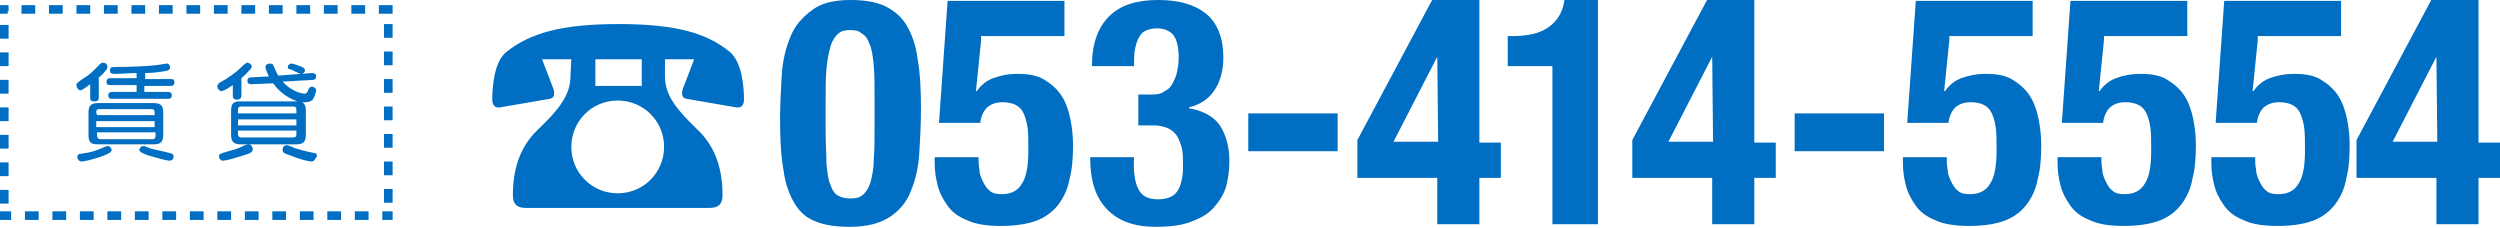
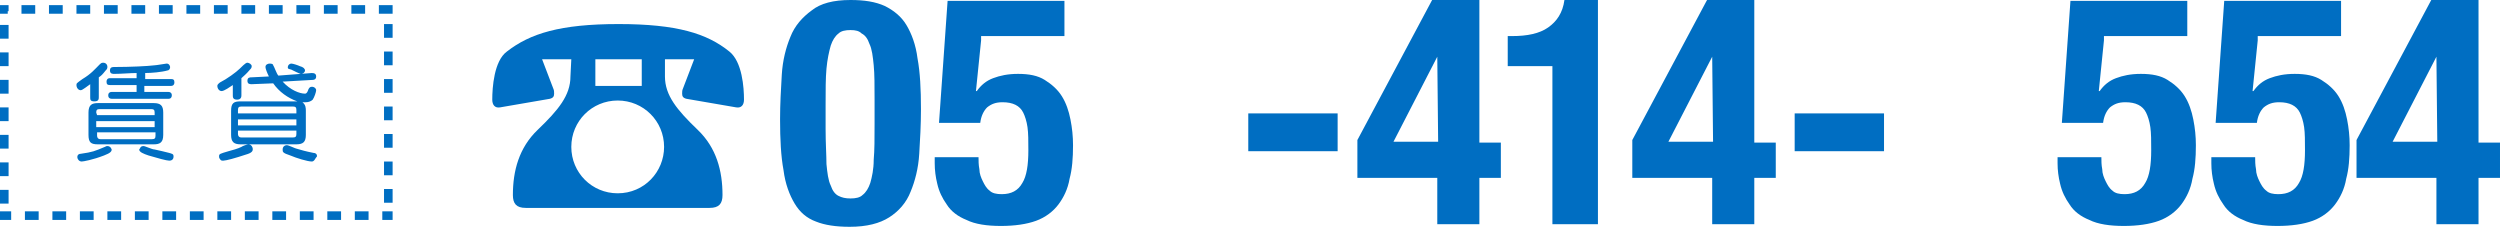
<svg xmlns="http://www.w3.org/2000/svg" version="1.1" id="レイヤー_1" x="0px" y="0px" width="291px" height="26.5px" viewBox="0 0 291 26.5" enable-background="new 0 0 291 26.5" xml:space="preserve">
  <g>
    <path fill="#006EC2" d="M66.5,6.9h-3.4l1.3,3.4c0.1,0.2,0.1,0.4,0.1,0.6c0,0.3-0.1,0.5-0.5,0.6l-5.8,1c-0.6,0.1-0.9-0.3-0.9-0.9   c0-1.4,0.2-4.5,1.7-5.6c2.7-2.1,6.2-3.2,13-3.2S82.3,3.9,84.9,6c1.5,1.2,1.7,4.2,1.7,5.6c0,0.6-0.3,1-0.9,0.9l-5.8-1   c-0.4-0.1-0.5-0.3-0.5-0.6c0-0.2,0-0.4,0.1-0.6l1.3-3.4h-3.4v2c0,2.2,1.4,3.9,3.8,6.2c2.2,2.1,2.9,4.8,2.9,7.6c0,1-0.4,1.5-1.5,1.5   H61.2c-1.1,0-1.5-0.5-1.5-1.5c0-2.8,0.7-5.5,2.9-7.6c2.4-2.3,3.8-4,3.8-6.2L66.5,6.9L66.5,6.9z M77.3,17.1c0-3-2.4-5.4-5.4-5.4   s-5.4,2.4-5.4,5.4s2.4,5.4,5.4,5.4C75,22.5,77.3,20,77.3,17.1z M74.7,6.9h-5.4V10h5.4V6.9z" />
    <path fill="#006EC2" d="M91,8.7c0.1-1.7,0.5-3.2,1-4.4C92.5,3,93.4,2,94.5,1.2C95.5,0.4,97,0,99,0c1.6,0,2.9,0.2,4,0.7   c1,0.5,1.9,1.2,2.5,2.2s1.1,2.3,1.3,3.9c0.3,1.6,0.4,3.6,0.4,5.9c0,1.8-0.1,3.6-0.2,5.2c-0.1,1.7-0.5,3.2-1,4.4   c-0.5,1.3-1.4,2.3-2.5,3s-2.6,1.1-4.6,1.1c-1.6,0-2.9-0.2-3.9-0.6c-1.1-0.4-1.9-1.1-2.5-2.1s-1.1-2.3-1.3-3.9   c-0.3-1.6-0.4-3.6-0.4-5.9C90.8,12.1,90.9,10.4,91,8.7z M96.2,19.1c0.1,1,0.2,1.9,0.5,2.5c0.2,0.6,0.5,1,0.9,1.2s0.8,0.3,1.4,0.3   s1.1-0.1,1.4-0.4c0.4-0.3,0.7-0.8,0.9-1.4c0.2-0.7,0.4-1.6,0.4-2.7c0.1-1.1,0.1-2.5,0.1-4.2v-2.8c0-1.6,0-3-0.1-4s-0.2-1.9-0.5-2.5   c-0.2-0.6-0.5-1-0.9-1.2C100,3.6,99.6,3.5,99,3.5s-1.1,0.1-1.4,0.4c-0.4,0.3-0.7,0.8-0.9,1.4C96.5,6,96.3,6.9,96.2,8   c-0.1,1.1-0.1,2.5-0.1,4.2V15C96.1,16.7,96.2,18.1,96.2,19.1z" />
    <path fill="#006EC2" d="M114.2,4.7l-0.6,5.9h0.1c0.5-0.7,1.1-1.2,1.9-1.5s1.7-0.5,2.9-0.5c1.3,0,2.3,0.2,3.1,0.7   c0.8,0.5,1.5,1.1,2,1.9c0.5,0.8,0.8,1.7,1,2.7s0.3,2,0.3,3c0,1.5-0.1,2.8-0.4,3.9c-0.2,1.2-0.7,2.2-1.3,3c-0.6,0.8-1.5,1.5-2.6,1.9   s-2.5,0.6-4.1,0.6s-3-0.2-4-0.7c-1-0.4-1.8-1-2.3-1.8c-0.5-0.7-0.9-1.5-1.1-2.4c-0.2-0.8-0.3-1.6-0.3-2.4v-0.7h5.1   c0,0.4,0,0.9,0.1,1.4c0,0.5,0.2,1,0.4,1.4c0.2,0.4,0.4,0.8,0.8,1.1c0.3,0.3,0.8,0.4,1.4,0.4c1.1,0,1.9-0.4,2.4-1.3   c0.5-0.8,0.7-2.1,0.7-3.8c0-1.1,0-2-0.1-2.7s-0.3-1.3-0.5-1.7s-0.5-0.7-0.9-0.9s-0.9-0.3-1.5-0.3c-0.8,0-1.3,0.2-1.8,0.6   c-0.4,0.4-0.7,1-0.8,1.8h-4.8l1-14.2h13.6v4.1h-9.7V4.7z" />
-     <path fill="#006EC2" d="M132.5,22c0.4,0.8,1.1,1.2,2.3,1.2c0.6,0,1.1-0.1,1.5-0.3c0.4-0.2,0.7-0.5,0.9-0.9s0.3-0.8,0.4-1.3   s0.1-1.1,0.1-1.6c0-0.6,0-1.2-0.1-1.7s-0.3-1-0.5-1.4s-0.6-0.8-1-1s-1-0.4-1.8-0.4h-1.8V11h1.7c0.6,0,1-0.1,1.4-0.4   c0.4-0.2,0.7-0.5,0.9-0.9s0.4-0.8,0.5-1.3s0.2-1,0.2-1.6c0-1.3-0.2-2.1-0.6-2.7c-0.4-0.5-1.1-0.8-1.9-0.8c-0.6,0-1,0.1-1.4,0.3   s-0.6,0.5-0.8,0.9s-0.3,0.8-0.4,1.3S132,7.1,132,7.7h-4.9c0-2.6,0.7-4.5,2-5.8c1.3-1.3,3.2-1.9,5.7-1.9c2.4,0,4.2,0.5,5.6,1.6   c1.3,1.1,2,2.8,2,5.1c0,1.6-0.4,2.9-1.1,3.9c-0.7,1-1.7,1.6-2.9,1.9v0.1c1.7,0.3,2.9,1,3.6,2c0.7,1.1,1.1,2.5,1.1,4.1   c0,0.9-0.1,1.8-0.3,2.7c-0.2,0.9-0.7,1.8-1.3,2.5c-0.6,0.8-1.5,1.4-2.6,1.8c-1.1,0.5-2.6,0.7-4.4,0.7c-2.5,0-4.4-0.7-5.7-2.1   s-1.9-3.3-1.9-5.9v-0.1h5.1C131.9,20,132.1,21.2,132.5,22z" />
    <path fill="#006EC2" d="M155.7,17.6h-10.4v-4.4h10.4V17.6z" />
    <path fill="#006EC2" d="M166.7,0h5.5v16.6h2.5v4.1h-2.5v5.4h-4.9v-5.4H158v-4.4L166.7,0z M167.3,6.6l-5.1,9.9h5.2L167.3,6.6   L167.3,6.6z" />
    <path fill="#006EC2" d="M180.7,7.7h-5.2V4.2h0.5c1.8,0,3.2-0.3,4.2-1s1.7-1.7,1.9-3.2h3.9v26.1h-5.3L180.7,7.7L180.7,7.7z" />
    <path fill="#006EC2" d="M198.7,0h5.5v16.6h2.5v4.1h-2.5v5.4h-4.9v-5.4H190v-4.4L198.7,0z M199.3,6.6l-5.1,9.9h5.2L199.3,6.6   L199.3,6.6z" />
    <path fill="#006EC2" d="M219.3,17.6h-10.4v-4.4h10.4V17.6z" />
-     <path fill="#006EC2" d="M226.9,4.7l-0.6,5.9h0.1c0.5-0.7,1.1-1.2,1.9-1.5c0.8-0.3,1.7-0.5,2.9-0.5c1.3,0,2.3,0.2,3.1,0.7   s1.5,1.1,2,1.9c0.5,0.8,0.8,1.7,1,2.7s0.3,2,0.3,3c0,1.5-0.1,2.8-0.4,3.9c-0.2,1.2-0.7,2.2-1.3,3s-1.5,1.5-2.6,1.9   s-2.5,0.6-4.1,0.6s-3-0.2-4-0.7c-1-0.4-1.8-1-2.3-1.8c-0.5-0.7-0.9-1.5-1.1-2.4c-0.2-0.8-0.3-1.6-0.3-2.4v-0.7h5.1   c0,0.4,0,0.9,0.1,1.4c0,0.5,0.2,1,0.4,1.4s0.4,0.8,0.8,1.1c0.3,0.3,0.8,0.4,1.4,0.4c1.1,0,1.9-0.4,2.4-1.3c0.5-0.8,0.7-2.1,0.7-3.8   c0-1.1,0-2-0.1-2.7s-0.3-1.3-0.5-1.7s-0.5-0.7-0.9-0.9s-0.9-0.3-1.5-0.3c-0.8,0-1.3,0.2-1.8,0.6c-0.4,0.4-0.7,1-0.8,1.8H222l1-14.2   h13.6v4.1h-9.7V4.7z" />
    <path fill="#006EC2" d="M244.9,4.7l-0.6,5.9h0.1c0.5-0.7,1.1-1.2,1.9-1.5c0.8-0.3,1.7-0.5,2.9-0.5c1.3,0,2.3,0.2,3.1,0.7   s1.5,1.1,2,1.9c0.5,0.8,0.8,1.7,1,2.7s0.3,2,0.3,3c0,1.5-0.1,2.8-0.4,3.9c-0.2,1.2-0.7,2.2-1.3,3s-1.5,1.5-2.6,1.9   s-2.5,0.6-4.1,0.6s-3-0.2-4-0.7c-1-0.4-1.8-1-2.3-1.8c-0.5-0.7-0.9-1.5-1.1-2.4c-0.2-0.8-0.3-1.6-0.3-2.4v-0.7h5.1   c0,0.4,0,0.9,0.1,1.4c0,0.5,0.2,1,0.4,1.4s0.4,0.8,0.8,1.1c0.3,0.3,0.8,0.4,1.4,0.4c1.1,0,1.9-0.4,2.4-1.3c0.5-0.8,0.7-2.1,0.7-3.8   c0-1.1,0-2-0.1-2.7s-0.3-1.3-0.5-1.7s-0.5-0.7-0.9-0.9s-0.9-0.3-1.5-0.3c-0.8,0-1.3,0.2-1.8,0.6c-0.4,0.4-0.7,1-0.8,1.8H240l1-14.2   h13.6v4.1h-9.7V4.7z" />
    <path fill="#006EC2" d="M262.8,4.7l-0.6,5.9h0.1c0.5-0.7,1.1-1.2,1.9-1.5s1.7-0.5,2.9-0.5c1.3,0,2.3,0.2,3.1,0.7   c0.8,0.5,1.5,1.1,2,1.9c0.5,0.8,0.8,1.7,1,2.7s0.3,2,0.3,3c0,1.5-0.1,2.8-0.4,3.9c-0.2,1.2-0.7,2.2-1.3,3c-0.6,0.8-1.5,1.5-2.6,1.9   s-2.5,0.6-4.1,0.6s-3-0.2-4-0.7c-1-0.4-1.8-1-2.3-1.8c-0.5-0.7-0.9-1.5-1.1-2.4c-0.2-0.8-0.3-1.6-0.3-2.4v-0.7h5.1   c0,0.4,0,0.9,0.1,1.4c0,0.5,0.2,1,0.4,1.4s0.4,0.8,0.8,1.1c0.3,0.3,0.8,0.4,1.4,0.4c1.1,0,1.9-0.4,2.4-1.3c0.5-0.8,0.7-2.1,0.7-3.8   c0-1.1,0-2-0.1-2.7s-0.3-1.3-0.5-1.7s-0.5-0.7-0.9-0.9s-0.9-0.3-1.5-0.3c-0.8,0-1.3,0.2-1.8,0.6c-0.4,0.4-0.7,1-0.8,1.8h-4.8   l1-14.2h13.6v4.1h-9.7V4.7z" />
  </g>
  <g>
    <g>
-       <path fill="#006EC2" d="M42.5,0.6h-1.6v1h1.6V0.6L42.5,0.6z M39.3,0.6h-1.6v1h1.6V0.6L39.3,0.6z M36.1,0.6h-1.6v1h1.6V0.6    L36.1,0.6z M32.9,0.6h-1.6v1h1.6V0.6L32.9,0.6z M29.7,0.6h-1.6v1h1.6V0.6L29.7,0.6z M26.5,0.6h-1.6v1h1.6V0.6L26.5,0.6z M23.3,0.6    h-1.6v1h1.6V0.6L23.3,0.6z M20.1,0.6h-1.6v1h1.6V0.6L20.1,0.6z M16.9,0.6h-1.6v1h1.6V0.6L16.9,0.6z M13.7,0.6h-1.6v1h1.6V0.6    L13.7,0.6z M10.5,0.6H8.9v1h1.6V0.6L10.5,0.6z M7.3,0.6H5.7v1h1.6L7.3,0.6L7.3,0.6z M4.1,0.6H2.5v1h1.6V0.6L4.1,0.6z M1,0.6H0v1    h0.9V1.3H1V0.6L1,0.6z M1,2.9H0v1.6h1V2.9L1,2.9z M1,6.1H0v1.6h1V6.1L1,6.1z M1,9.3H0v1.6h1V9.3L1,9.3z M1,12.5H0v1.6h1V12.5    L1,12.5z M1,15.7H0v1.6h1V15.7L1,15.7z M1,18.9H0v1.6h1V18.9L1,18.9z M1,22.1H0v1.6h1V22.1L1,22.1z M1.3,24.6H0v0.7l0,0v-0.7v0.7    l0,0v0.3h1l0,0l0,0l0,0l0,0c0.2,0,0.3,0,0.3,0V24.6L1.3,24.6z M4.5,24.6H2.9v1h1.6V24.6L4.5,24.6z M7.7,24.6H6.1v1h1.6V24.6    L7.7,24.6z M10.9,24.6H9.3v1h1.6L10.9,24.6L10.9,24.6z M14.1,24.6h-1.6v1h1.6V24.6L14.1,24.6z M17.3,24.6h-1.6v1h1.6V24.6    L17.3,24.6z M20.5,24.6h-1.6v1h1.6V24.6L20.5,24.6z M23.7,24.6h-1.6v1h1.6V24.6L23.7,24.6z M26.9,24.6h-1.6v1h1.6V24.6L26.9,24.6z     M30.1,24.6h-1.6v1h1.6V24.6L30.1,24.6z M33.3,24.6h-1.6v1h1.6V24.6L33.3,24.6z M36.5,24.6h-1.6v1h1.6V24.6L36.5,24.6z M39.7,24.6    h-1.6v1h1.6V24.6L39.7,24.6z M42.9,24.6h-1.6v1h1.6V24.6L42.9,24.6z M45.7,24.6h-1.2v1h1.2V24.6L45.7,24.6z M45.7,22h-1v1.6h1V22    L45.7,22z M45.7,18.8h-1v1.6h1V18.8L45.7,18.8z M45.7,15.6h-1v1.6h1V15.6L45.7,15.6z M45.7,12.4h-1V14h1V12.4L45.7,12.4z     M45.7,9.2h-1v1.6h1V9.2L45.7,9.2z M45.7,6h-1v1.6h1V6L45.7,6z M45.7,2.8h-1v1.6h1V2.8L45.7,2.8z M45.7,0.6h-1.6v1h1.6V0.6    L45.7,0.6z" />
+       <path fill="#006EC2" d="M42.5,0.6h-1.6v1h1.6V0.6L42.5,0.6z M39.3,0.6h-1.6v1h1.6V0.6L39.3,0.6z M36.1,0.6h-1.6v1h1.6V0.6    L36.1,0.6z M32.9,0.6h-1.6v1h1.6V0.6L32.9,0.6z M29.7,0.6h-1.6v1h1.6V0.6L29.7,0.6z M26.5,0.6h-1.6v1h1.6V0.6L26.5,0.6z M23.3,0.6    h-1.6v1h1.6V0.6L23.3,0.6z M20.1,0.6h-1.6v1h1.6V0.6L20.1,0.6z M16.9,0.6h-1.6v1h1.6V0.6L16.9,0.6z M13.7,0.6h-1.6v1h1.6V0.6    L13.7,0.6z H8.9v1h1.6V0.6L10.5,0.6z M7.3,0.6H5.7v1h1.6L7.3,0.6L7.3,0.6z M4.1,0.6H2.5v1h1.6V0.6L4.1,0.6z M1,0.6H0v1    h0.9V1.3H1V0.6L1,0.6z M1,2.9H0v1.6h1V2.9L1,2.9z M1,6.1H0v1.6h1V6.1L1,6.1z M1,9.3H0v1.6h1V9.3L1,9.3z M1,12.5H0v1.6h1V12.5    L1,12.5z M1,15.7H0v1.6h1V15.7L1,15.7z M1,18.9H0v1.6h1V18.9L1,18.9z M1,22.1H0v1.6h1V22.1L1,22.1z M1.3,24.6H0v0.7l0,0v-0.7v0.7    l0,0v0.3h1l0,0l0,0l0,0l0,0c0.2,0,0.3,0,0.3,0V24.6L1.3,24.6z M4.5,24.6H2.9v1h1.6V24.6L4.5,24.6z M7.7,24.6H6.1v1h1.6V24.6    L7.7,24.6z M10.9,24.6H9.3v1h1.6L10.9,24.6L10.9,24.6z M14.1,24.6h-1.6v1h1.6V24.6L14.1,24.6z M17.3,24.6h-1.6v1h1.6V24.6    L17.3,24.6z M20.5,24.6h-1.6v1h1.6V24.6L20.5,24.6z M23.7,24.6h-1.6v1h1.6V24.6L23.7,24.6z M26.9,24.6h-1.6v1h1.6V24.6L26.9,24.6z     M30.1,24.6h-1.6v1h1.6V24.6L30.1,24.6z M33.3,24.6h-1.6v1h1.6V24.6L33.3,24.6z M36.5,24.6h-1.6v1h1.6V24.6L36.5,24.6z M39.7,24.6    h-1.6v1h1.6V24.6L39.7,24.6z M42.9,24.6h-1.6v1h1.6V24.6L42.9,24.6z M45.7,24.6h-1.2v1h1.2V24.6L45.7,24.6z M45.7,22h-1v1.6h1V22    L45.7,22z M45.7,18.8h-1v1.6h1V18.8L45.7,18.8z M45.7,15.6h-1v1.6h1V15.6L45.7,15.6z M45.7,12.4h-1V14h1V12.4L45.7,12.4z     M45.7,9.2h-1v1.6h1V9.2L45.7,9.2z M45.7,6h-1v1.6h1V6L45.7,6z M45.7,2.8h-1v1.6h1V2.8L45.7,2.8z M45.7,0.6h-1.6v1h1.6V0.6    L45.7,0.6z" />
    </g>
    <g>
      <path fill="#006EC2" d="M11.5,11.3c0,0.2,0,0.5-0.5,0.5s-0.5-0.2-0.5-0.5V9.8c-0.3,0.2-0.9,0.7-1.1,0.7c-0.3,0-0.5-0.3-0.5-0.6    c0-0.2,0-0.2,0.7-0.7c1-0.6,1.4-1.1,2-1.7c0.1-0.1,0.2-0.2,0.4-0.2c0.3,0,0.5,0.2,0.5,0.5c0,0.2-0.1,0.3-0.2,0.4    c-0.4,0.5-0.5,0.6-0.8,0.8C11.5,9,11.5,11.3,11.5,11.3z M12.1,18.1c-1.3,0.5-2.4,0.7-2.6,0.7c-0.3,0-0.5-0.3-0.5-0.5    c0-0.3,0.2-0.4,0.4-0.4c1.4-0.2,1.6-0.3,2.8-0.8c0.2-0.1,0.2-0.1,0.3-0.1c0.2,0,0.4,0.1,0.5,0.4C13,17.6,12.9,17.8,12.1,18.1z     M19,15.7c0,0.9-0.4,1.1-1.1,1.1h-6.5c-0.8,0-1.1-0.2-1.1-1.1v-2.6c0-0.9,0.4-1.1,1.1-1.1h6.5c0.8,0,1.1,0.3,1.1,1.1V15.7z     M11.3,13.4H18v-0.3c0-0.3-0.1-0.4-0.4-0.4h-6c-0.3,0-0.4,0.1-0.4,0.4L11.3,13.4L11.3,13.4z M18,14.1h-6.8v0.7H18V14.1z     M11.3,15.4v0.4c0,0.2,0.1,0.4,0.4,0.4h6c0.3,0,0.4-0.1,0.4-0.4v-0.4H11.3z M16.8,9.2h3.1c0.3,0,0.4,0.1,0.4,0.4    c0,0.2-0.1,0.4-0.4,0.4h-3.1v0.7h2.8c0.2,0,0.4,0.1,0.4,0.4c0,0.2-0.1,0.4-0.4,0.4H13c-0.2,0-0.4-0.1-0.4-0.4    c0-0.3,0.2-0.4,0.4-0.4h2.9V9.9h-3.1c-0.3,0-0.4-0.1-0.4-0.4c0-0.2,0.1-0.4,0.4-0.4h3.1V8.5c-0.7,0-1.8,0.1-2.6,0.1    c-0.2,0-0.5,0-0.5-0.4c0-0.4,0.3-0.4,0.5-0.4c1.9,0,3.9-0.1,4.7-0.2c0.2,0,1.3-0.2,1.4-0.2c0.3,0,0.4,0.3,0.4,0.4    c0,0.3-0.2,0.4-0.3,0.4c-0.7,0.2-1.9,0.3-2.6,0.3v0.7H16.8z M16.4,17.1c0.1-0.1,0.3-0.1,0.3-0.1c0.2,0,1,0.4,1.3,0.4    c0.5,0.1,1.3,0.3,1.7,0.4c0.3,0.1,0.5,0.1,0.5,0.4c0,0.1,0,0.5-0.5,0.5c-0.3,0-1.4-0.3-2.4-0.6c-0.6-0.2-1.1-0.4-1.1-0.7    C16.3,17.3,16.3,17.2,16.4,17.1z" />
      <path fill="#006EC2" d="M28.1,11.1c0,0.1,0,0.5-0.5,0.5s-0.5-0.3-0.5-0.5V9.9c-0.3,0.2-1,0.7-1.3,0.7s-0.5-0.3-0.5-0.6    c0-0.2,0.2-0.3,0.3-0.4c0.8-0.4,1.9-1.2,2.3-1.6c0.7-0.7,0.8-0.7,0.9-0.7c0.2,0,0.5,0.2,0.5,0.4c0,0.2-0.1,0.3-0.2,0.4    c-0.5,0.6-0.7,0.7-1,1C28.1,9.1,28.1,11.1,28.1,11.1z M28.6,18c-1.2,0.4-2.3,0.7-2.6,0.7c-0.2,0-0.3,0-0.4-0.2    c-0.1-0.1-0.1-0.2-0.1-0.3c0-0.3,0.1-0.3,1.1-0.6c0.4-0.1,1.1-0.3,1.5-0.5c0.1-0.1,0.7-0.3,0.8-0.3c0.2,0,0.4,0.1,0.5,0.4    C29.5,17.6,29.3,17.8,28.6,18z M36.3,8.5c0.3,0,0.5,0.1,0.5,0.4c0,0.3-0.2,0.4-0.4,0.4l-3.5,0.2c0.9,1,2,1.4,2.6,1.4    c0.2,0,0.3-0.2,0.4-0.5c0.1-0.2,0.2-0.3,0.4-0.3c0.3,0,0.5,0.2,0.5,0.4s-0.2,0.8-0.4,1.1c-0.2,0.2-0.5,0.3-0.8,0.3    c-0.2,0-0.3,0-0.4,0c0.4,0.3,0.4,0.7,0.4,1v2.8c0,0.8-0.3,1.1-1.1,1.1H28c-0.8,0-1.1-0.3-1.1-1.1v-2.8c0-0.9,0.3-1.1,1.1-1.1h6.5    h0.1c-1.1-0.4-2.1-1.1-2.8-2.1l-2.5,0.1c-0.2,0-0.5,0-0.5-0.4S29.1,9,29.3,9l2-0.1c-0.2-0.4-0.4-0.9-0.4-1.1    c0-0.3,0.3-0.4,0.5-0.4c0.3,0,0.4,0.1,0.4,0.2c0.1,0.1,0.4,1,0.6,1.2L36.3,8.5z M27.7,13.2h6.8v-0.4c0-0.3-0.1-0.4-0.4-0.4h-6    c-0.3,0-0.4,0.1-0.4,0.4C27.7,12.8,27.7,13.2,27.7,13.2z M34.5,13.9h-6.8v0.7h6.8V13.9z M27.7,15.2v0.4c0,0.2,0.1,0.4,0.4,0.4h6    c0.3,0,0.4-0.1,0.4-0.4v-0.4H27.7z M36.3,18.8c-0.5,0-1.8-0.4-2.5-0.7c-0.9-0.3-0.9-0.4-0.9-0.7c0-0.3,0.2-0.5,0.5-0.5    c0.2,0,1,0.4,1.1,0.4c0.7,0.2,1,0.3,2,0.5c0.2,0,0.4,0.1,0.4,0.4C36.7,18.4,36.6,18.8,36.3,18.8z M33.9,8.1    C33.5,8,33.5,8,33.5,7.8s0.2-0.4,0.4-0.4s0.8,0.2,1,0.3c0.4,0.1,0.6,0.3,0.6,0.5c0,0.2-0.2,0.4-0.5,0.4    C34.9,8.6,34.1,8.2,33.9,8.1z" />
    </g>
  </g>
  <path fill="#006EC2" d="M283,0h5.5v16.6h2.5v4.1h-2.5v5.4h-4.9v-5.4h-9.3v-4.4L283,0z M283.6,6.6l-5.1,9.9h5.2L283.6,6.6L283.6,6.6z  " />
</svg>